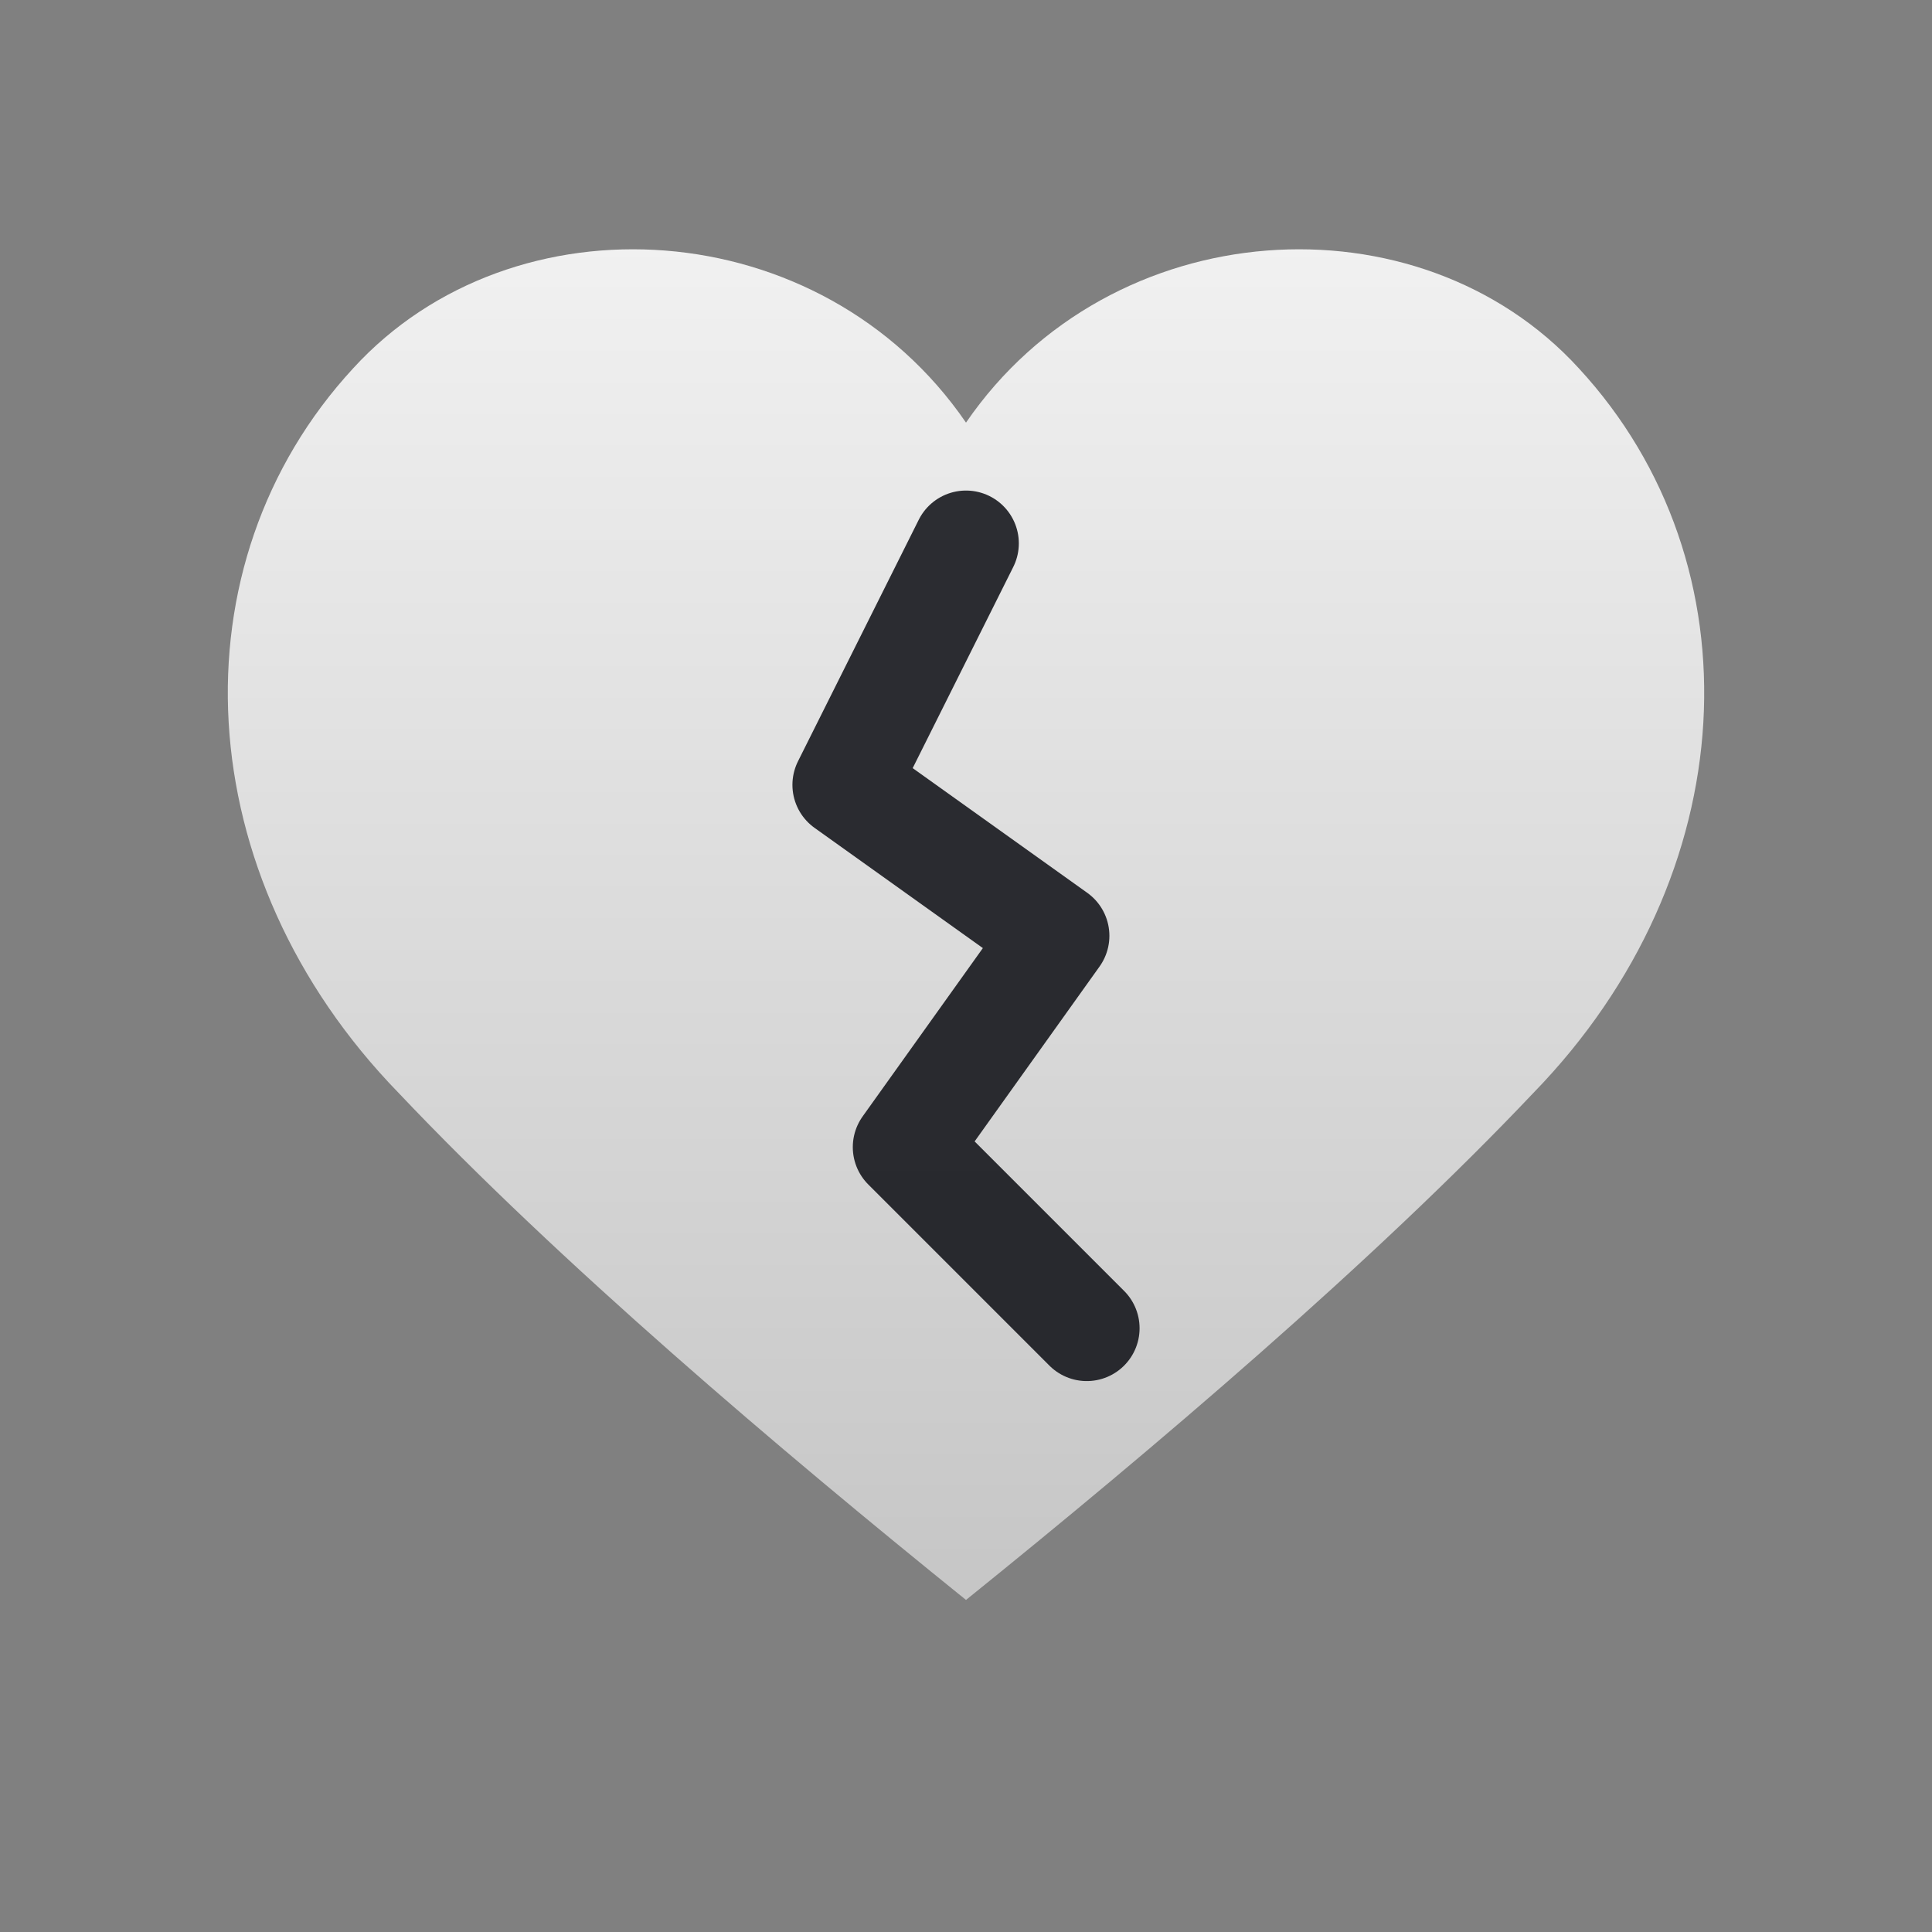
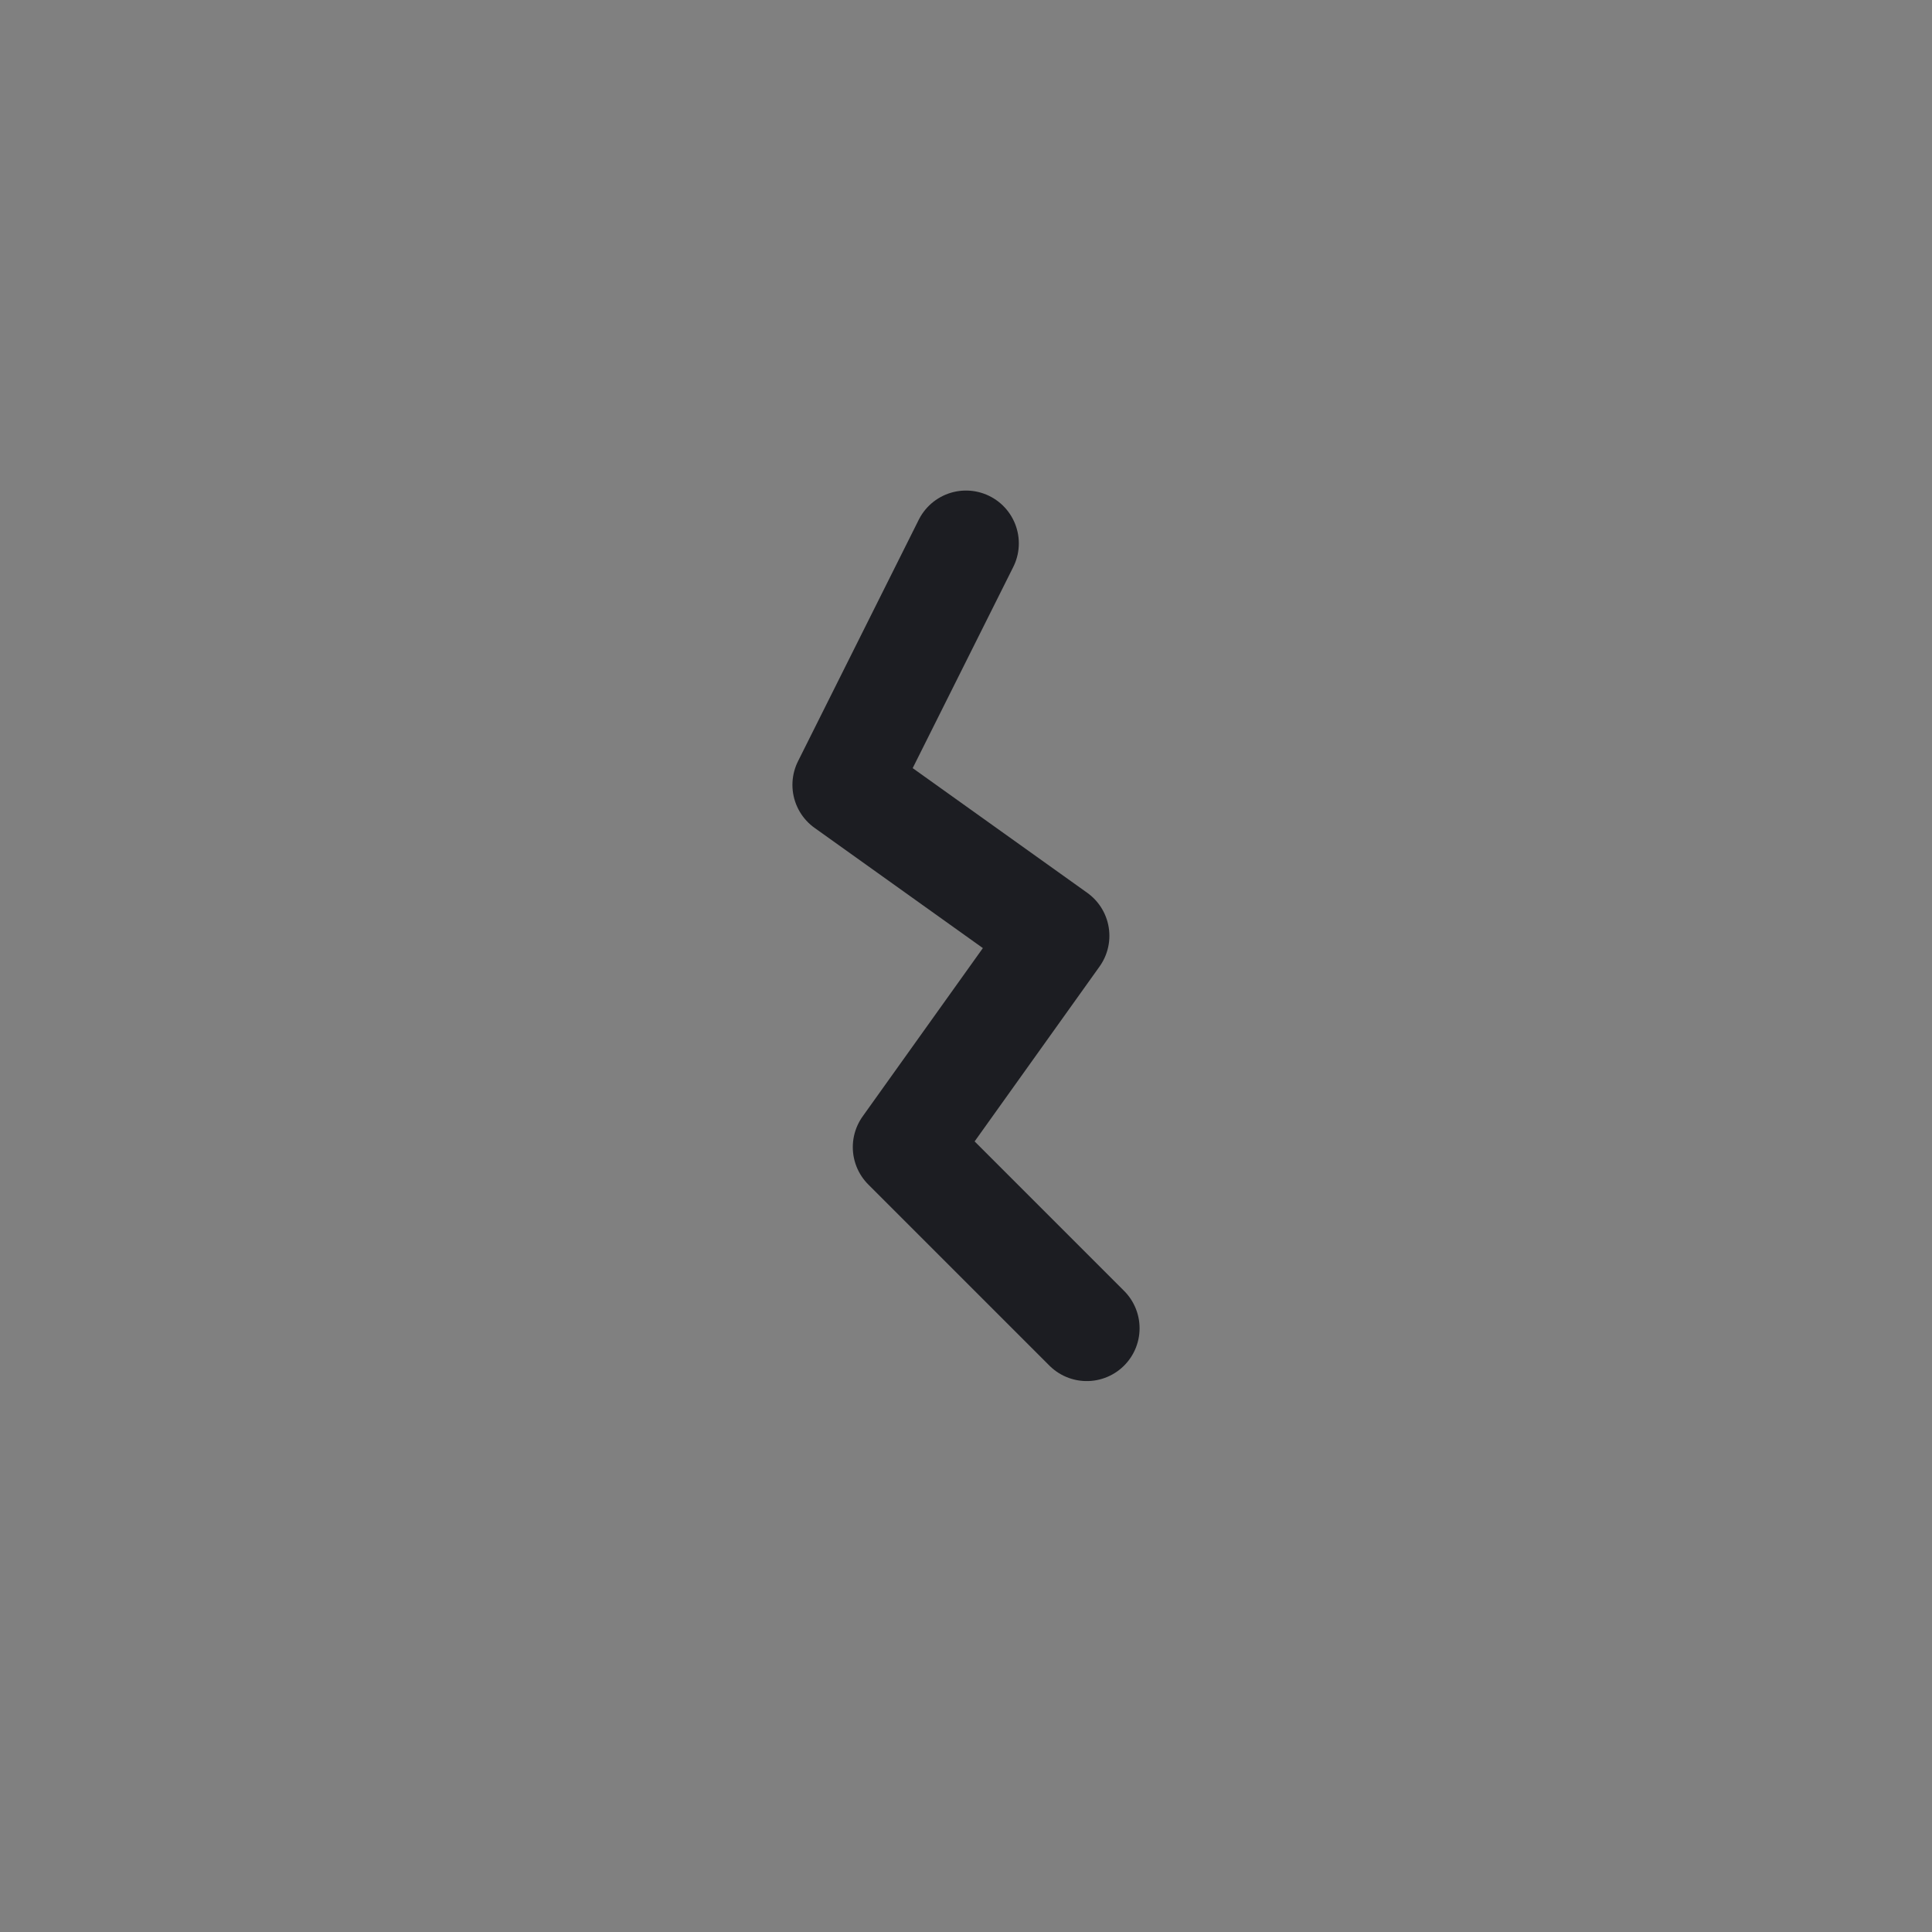
<svg xmlns="http://www.w3.org/2000/svg" viewBox="0 0 64 64">
  <rect x="0" y="0" width="64" height="64" fill="#808080" stroke="none" />
  <defs>
    <linearGradient id="g" x1="0" y1="0" x2="0" y2="1">
      <stop offset="0" stop-color="#ffffff" stop-opacity="0.9" />
      <stop offset="1" stop-color="#ffffff" stop-opacity="0.55" />
    </linearGradient>
  </defs>
-   <path d="M32 14c-4.8-7-15-7.6-20.3-1.8C5.7 18.7 6.2 29 13.2 36.2            18.5 41.8 25.8 48 32 53            38.2 48 45.5 41.8 50.8 36.2            57.8 29 58.3 18.7 52.3 12.2            47 6.4 36.8 7 32 14z" fill="url(#g)" />
  <path d="M32 18 L28 26 L35 31 L30 38 L36 44" fill="none" stroke="#0b0c12" stroke-opacity="0.85" stroke-width="3.5" stroke-linecap="round" stroke-linejoin="round" />
</svg>